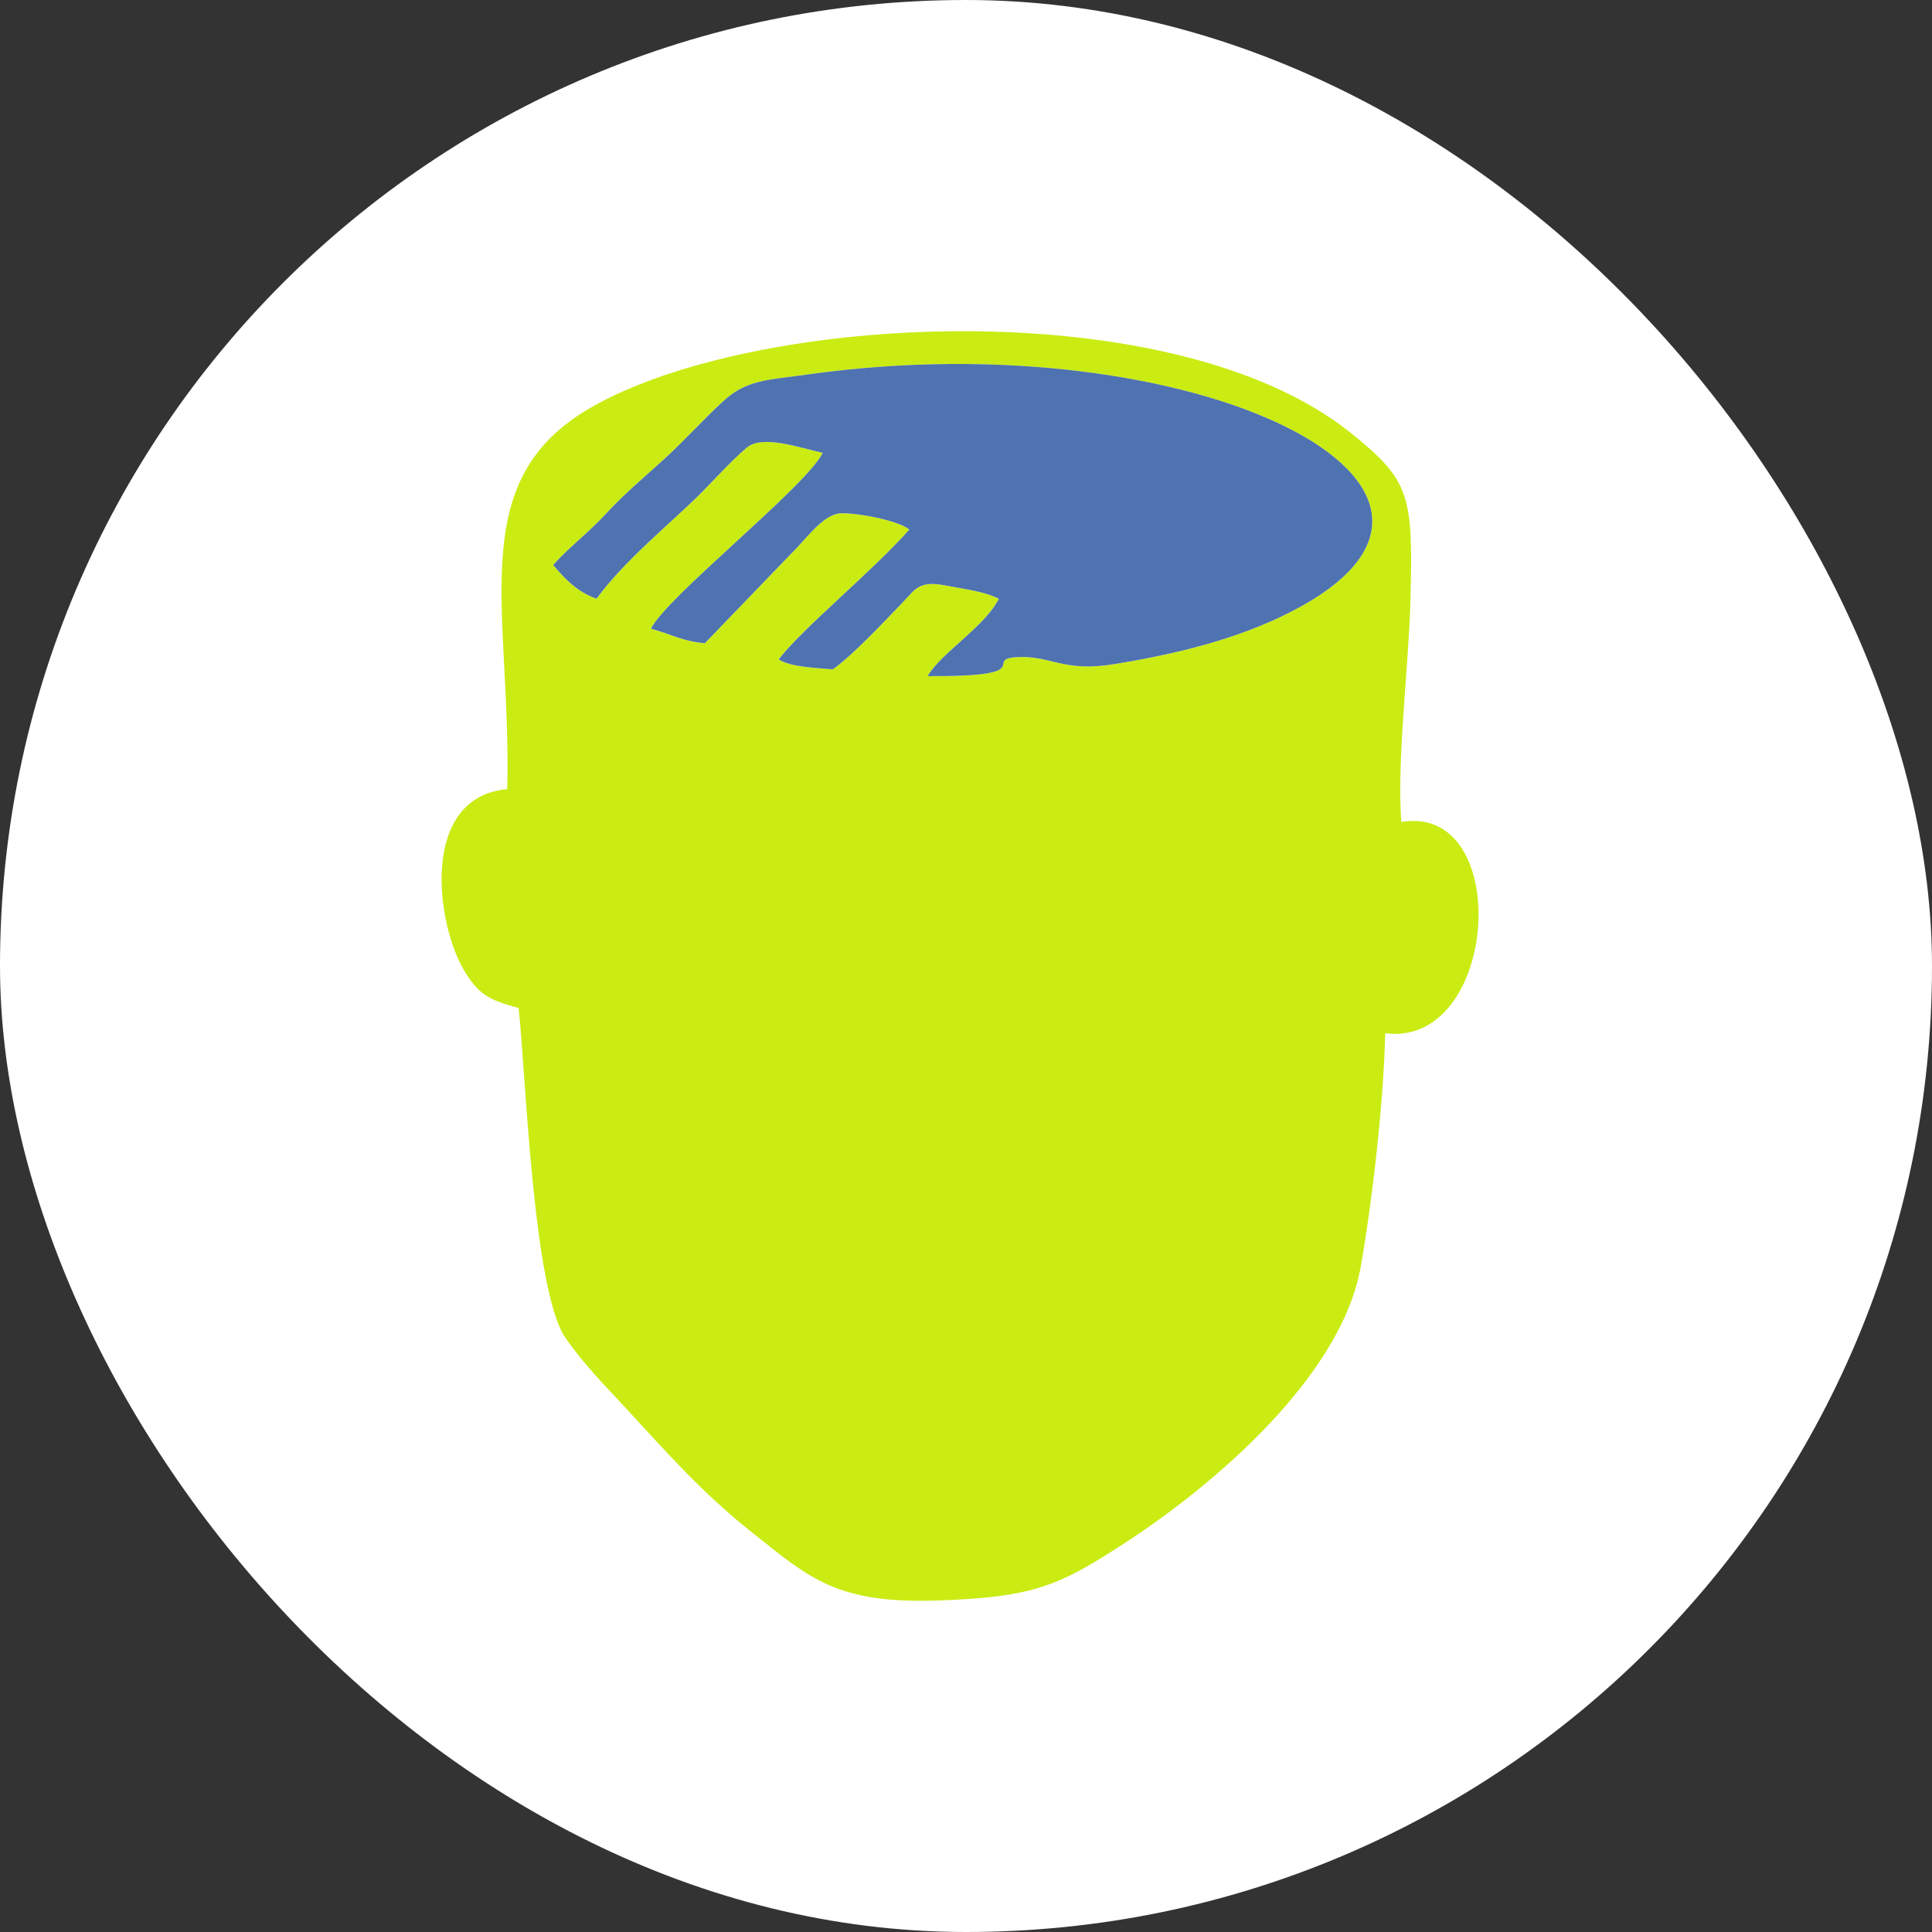
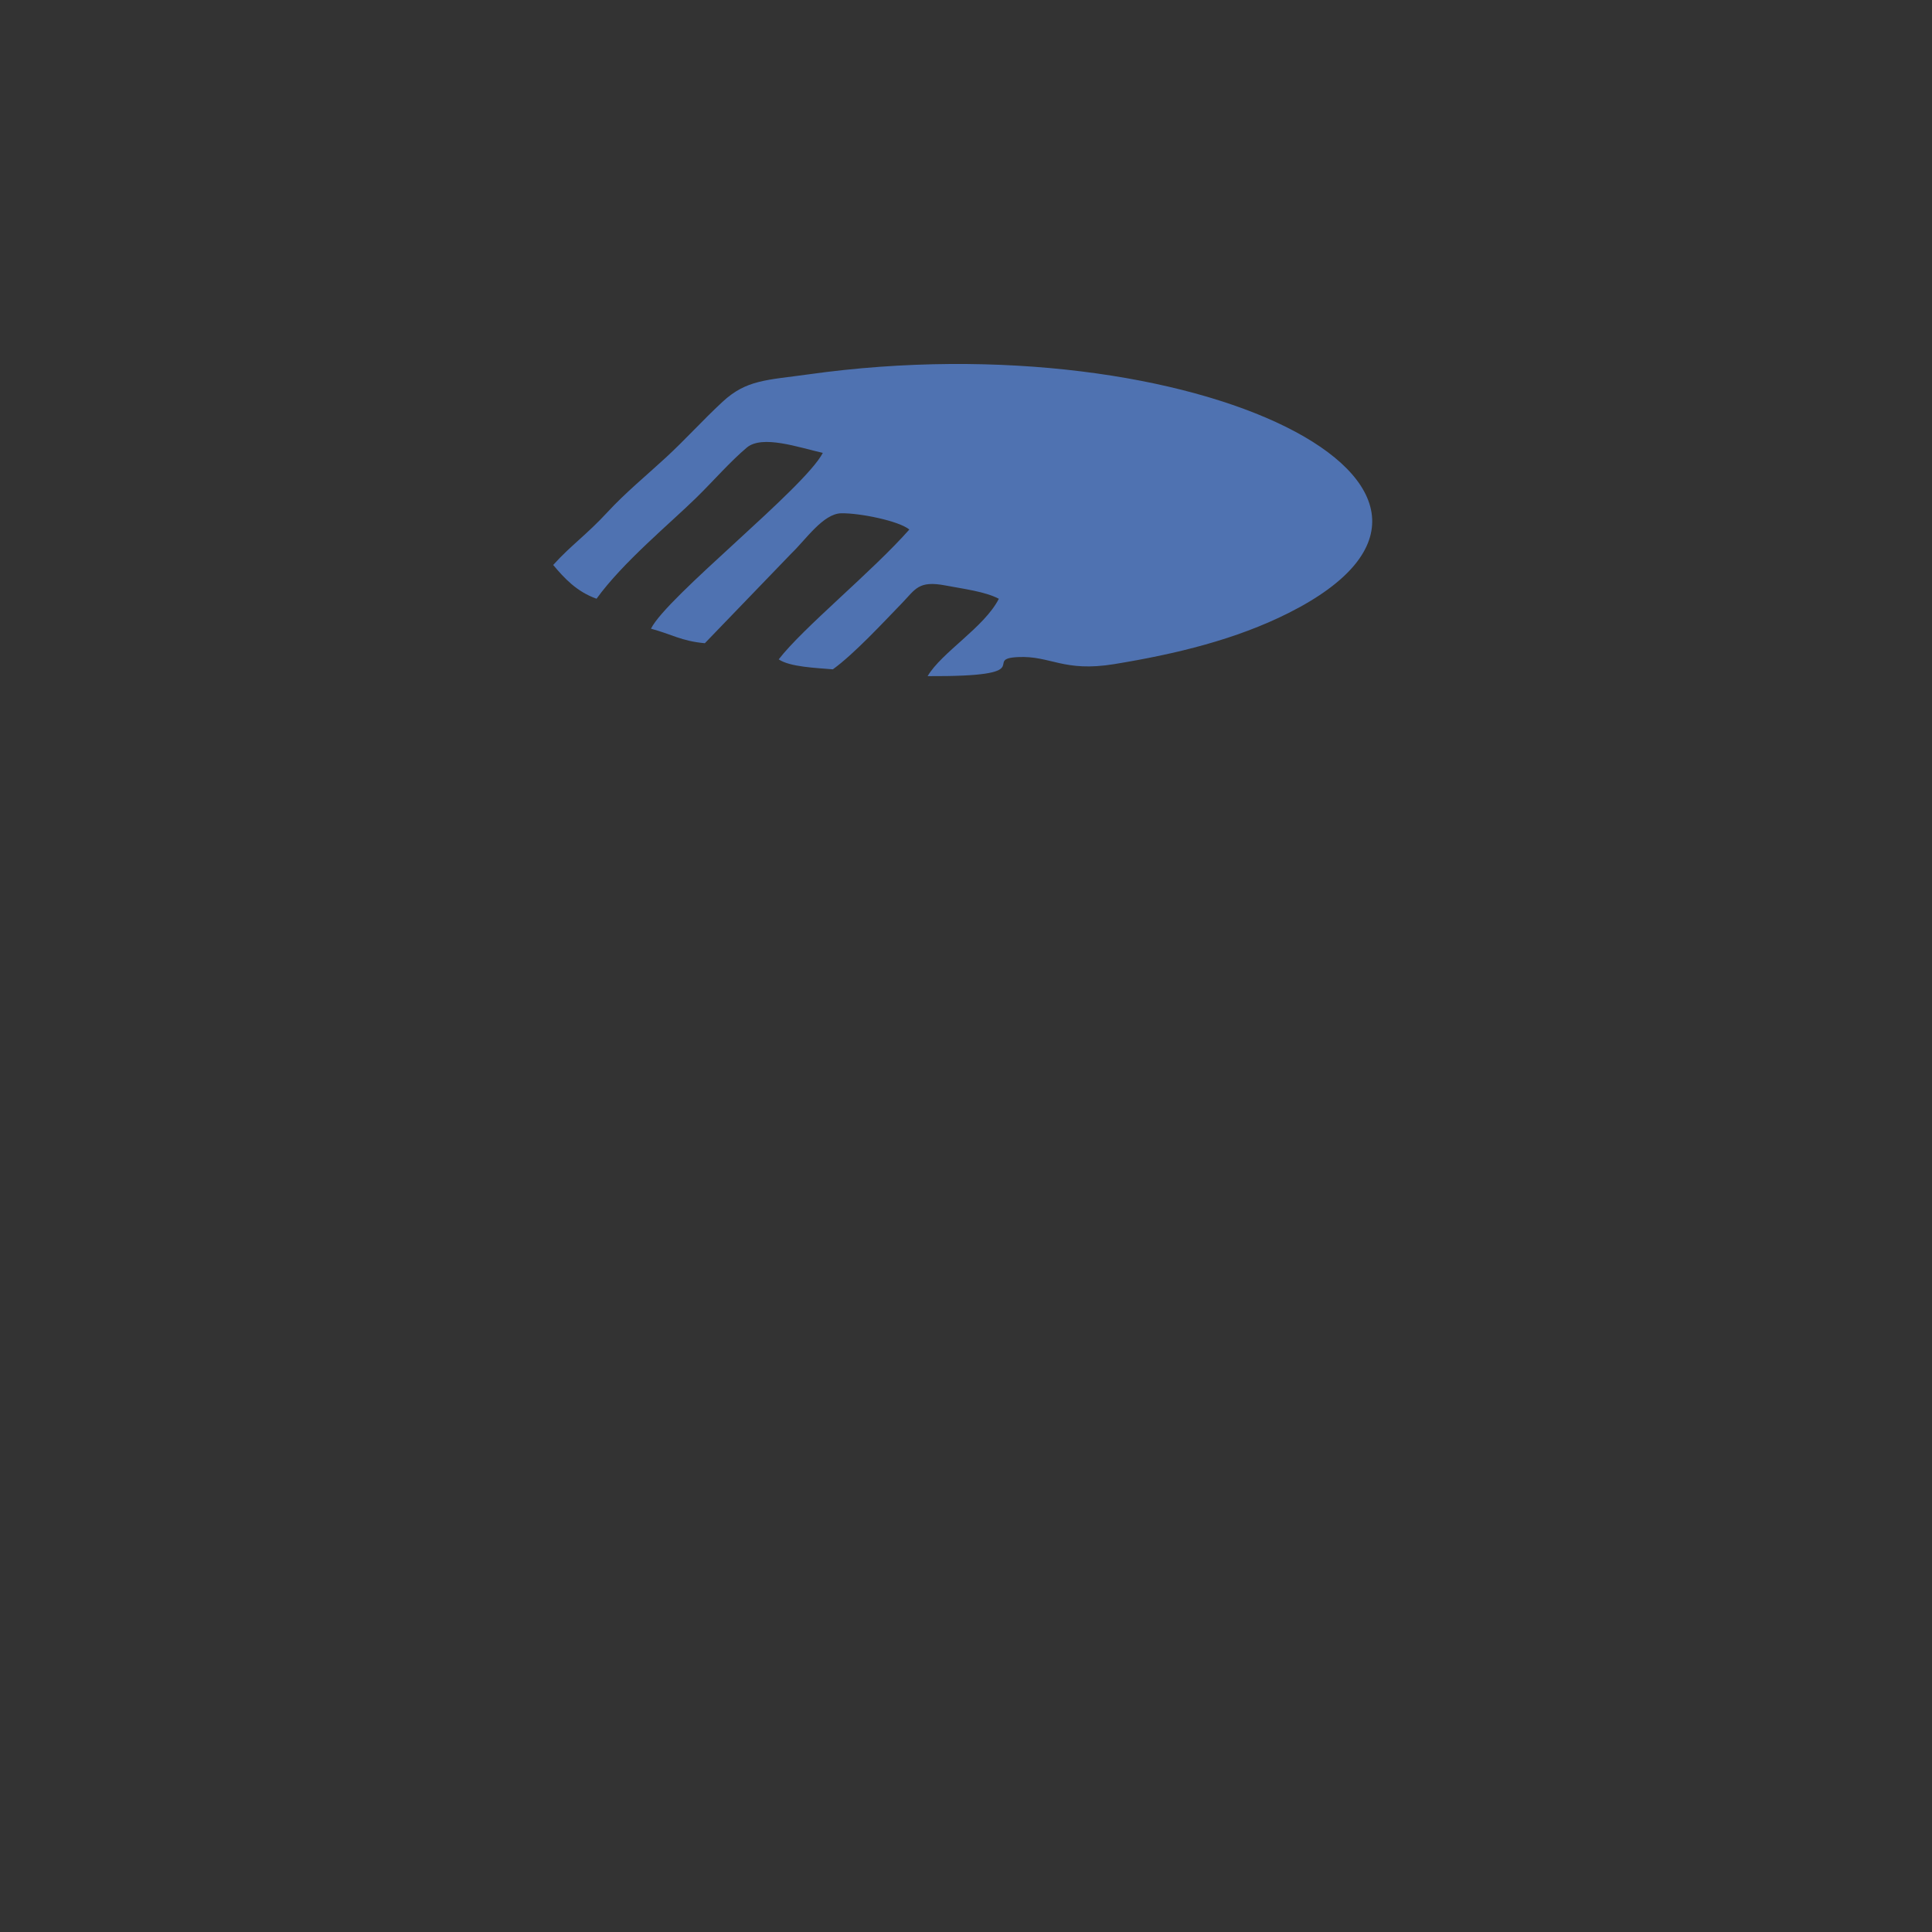
<svg xmlns="http://www.w3.org/2000/svg" width="70" height="70" viewBox="0 0 70 70" fill="none">
  <rect x="0" y="0" width="70" height="70" fill="#333333" stroke="none" />
-   <rect width="70" height="70" rx="35" fill="white" />
-   <path fill-rule="evenodd" clip-rule="evenodd" d="M21.614 21.695C20.889 21.435 20.442 20.946 20.043 20.471C20.692 19.752 21.238 19.393 22.015 18.552C22.66 17.853 23.413 17.236 24.123 16.581C24.84 15.92 25.454 15.231 26.176 14.561C27.048 13.753 27.779 13.777 29.283 13.566C43.288 11.603 55.627 17.715 46.684 22.212C44.788 23.165 42.631 23.694 40.373 24.063C38.53 24.365 38.068 23.751 36.884 23.808C35.535 23.873 37.772 24.521 33.609 24.499C34.117 23.635 35.662 22.732 36.19 21.696C35.695 21.434 34.908 21.338 34.258 21.214C33.279 21.027 33.173 21.345 32.684 21.849C31.981 22.576 30.947 23.694 30.176 24.252C29.575 24.201 28.619 24.167 28.213 23.891C29.098 22.744 31.594 20.719 32.947 19.187C32.566 18.873 31.151 18.587 30.483 18.598C29.826 18.608 29.191 19.558 28.68 20.046L25.537 23.307C24.692 23.231 24.304 22.969 23.585 22.78C24.157 21.619 29.151 17.686 29.811 16.41C28.935 16.212 27.62 15.747 27.058 16.218C26.461 16.719 25.828 17.446 25.243 18.02C24.294 18.951 22.564 20.376 21.614 21.695ZM18.38 28.593C15.188 28.877 15.793 33.498 16.837 35.196C17.349 36.029 17.685 36.217 18.791 36.525C19.044 38.794 19.306 46.763 20.488 48.474C21.147 49.428 21.903 50.183 22.659 51.003C24.162 52.63 25.416 54.068 27.239 55.516C29.307 57.159 30.29 58.11 33.944 57.99C37.488 57.874 38.396 57.447 40.822 55.861C44.001 53.783 48.616 49.863 49.308 45.863C49.734 43.407 50.129 39.958 50.189 37.438C54.315 37.959 54.846 29.102 50.776 29.781C50.595 27.73 51.045 24.058 51.102 21.785C51.199 17.963 51.123 17.423 48.91 15.66C42.451 10.518 27.328 11.335 21.38 14.783C16.767 17.456 18.532 22.074 18.38 28.593Z" fill="#CAEC13" />
  <path fill-rule="evenodd" clip-rule="evenodd" d="M21.614 21.693C22.564 20.375 24.294 18.95 25.244 18.018C25.828 17.445 26.462 16.718 27.058 16.217C27.62 15.746 28.935 16.211 29.812 16.409C29.151 17.685 24.157 21.618 23.586 22.779C24.304 22.968 24.692 23.23 25.538 23.305L28.68 20.045C29.192 19.556 29.826 18.607 30.483 18.597C31.152 18.586 32.566 18.872 32.947 19.186C31.594 20.718 29.098 22.743 28.214 23.89C28.619 24.166 29.575 24.2 30.176 24.251C30.947 23.693 31.981 22.575 32.685 21.848C33.173 21.343 33.279 21.026 34.258 21.213C34.908 21.337 35.695 21.433 36.19 21.695C35.662 22.731 34.117 23.634 33.609 24.498C37.772 24.52 35.535 23.872 36.885 23.807C38.068 23.75 38.531 24.364 40.373 24.062C42.631 23.693 44.789 23.164 46.685 22.211C55.627 17.714 43.288 11.602 29.283 13.565C27.779 13.776 27.048 13.752 26.177 14.56C25.454 15.23 24.84 15.919 24.123 16.58C23.413 17.235 22.661 17.852 22.015 18.551C21.238 19.392 20.692 19.751 20.043 20.47C20.442 20.945 20.889 21.434 21.614 21.693Z" fill="#4F72B1" />
</svg>